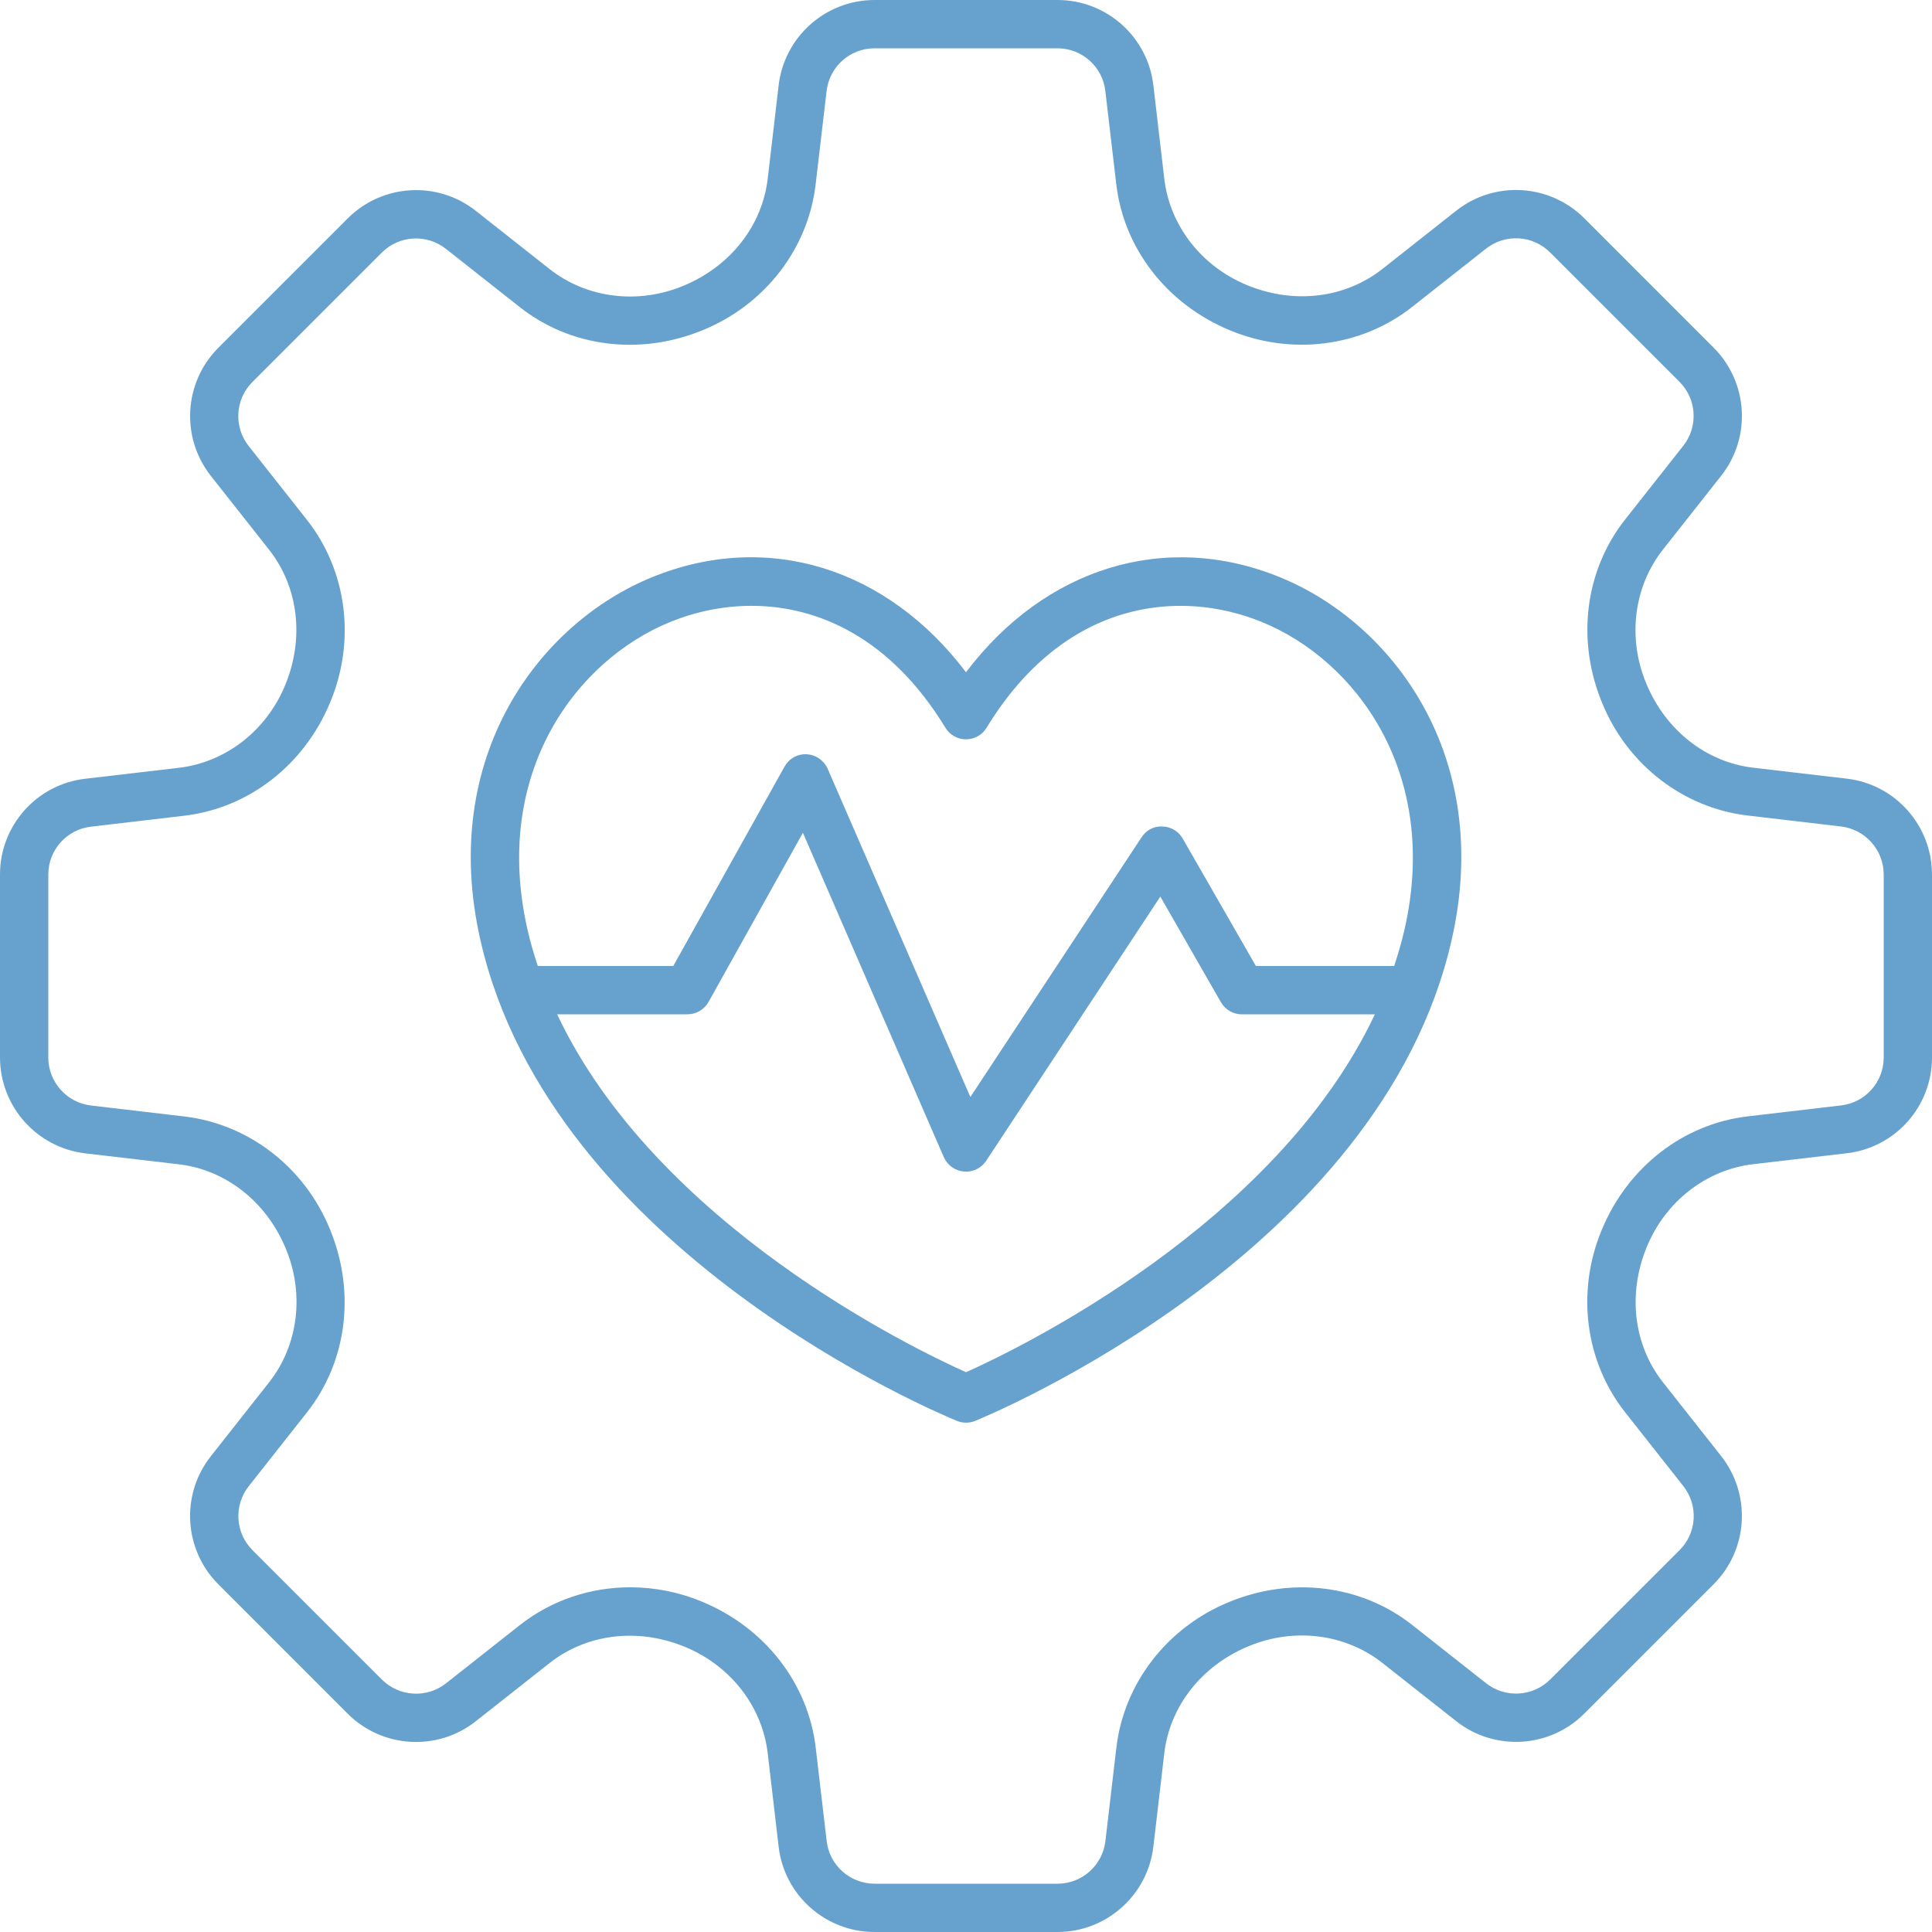
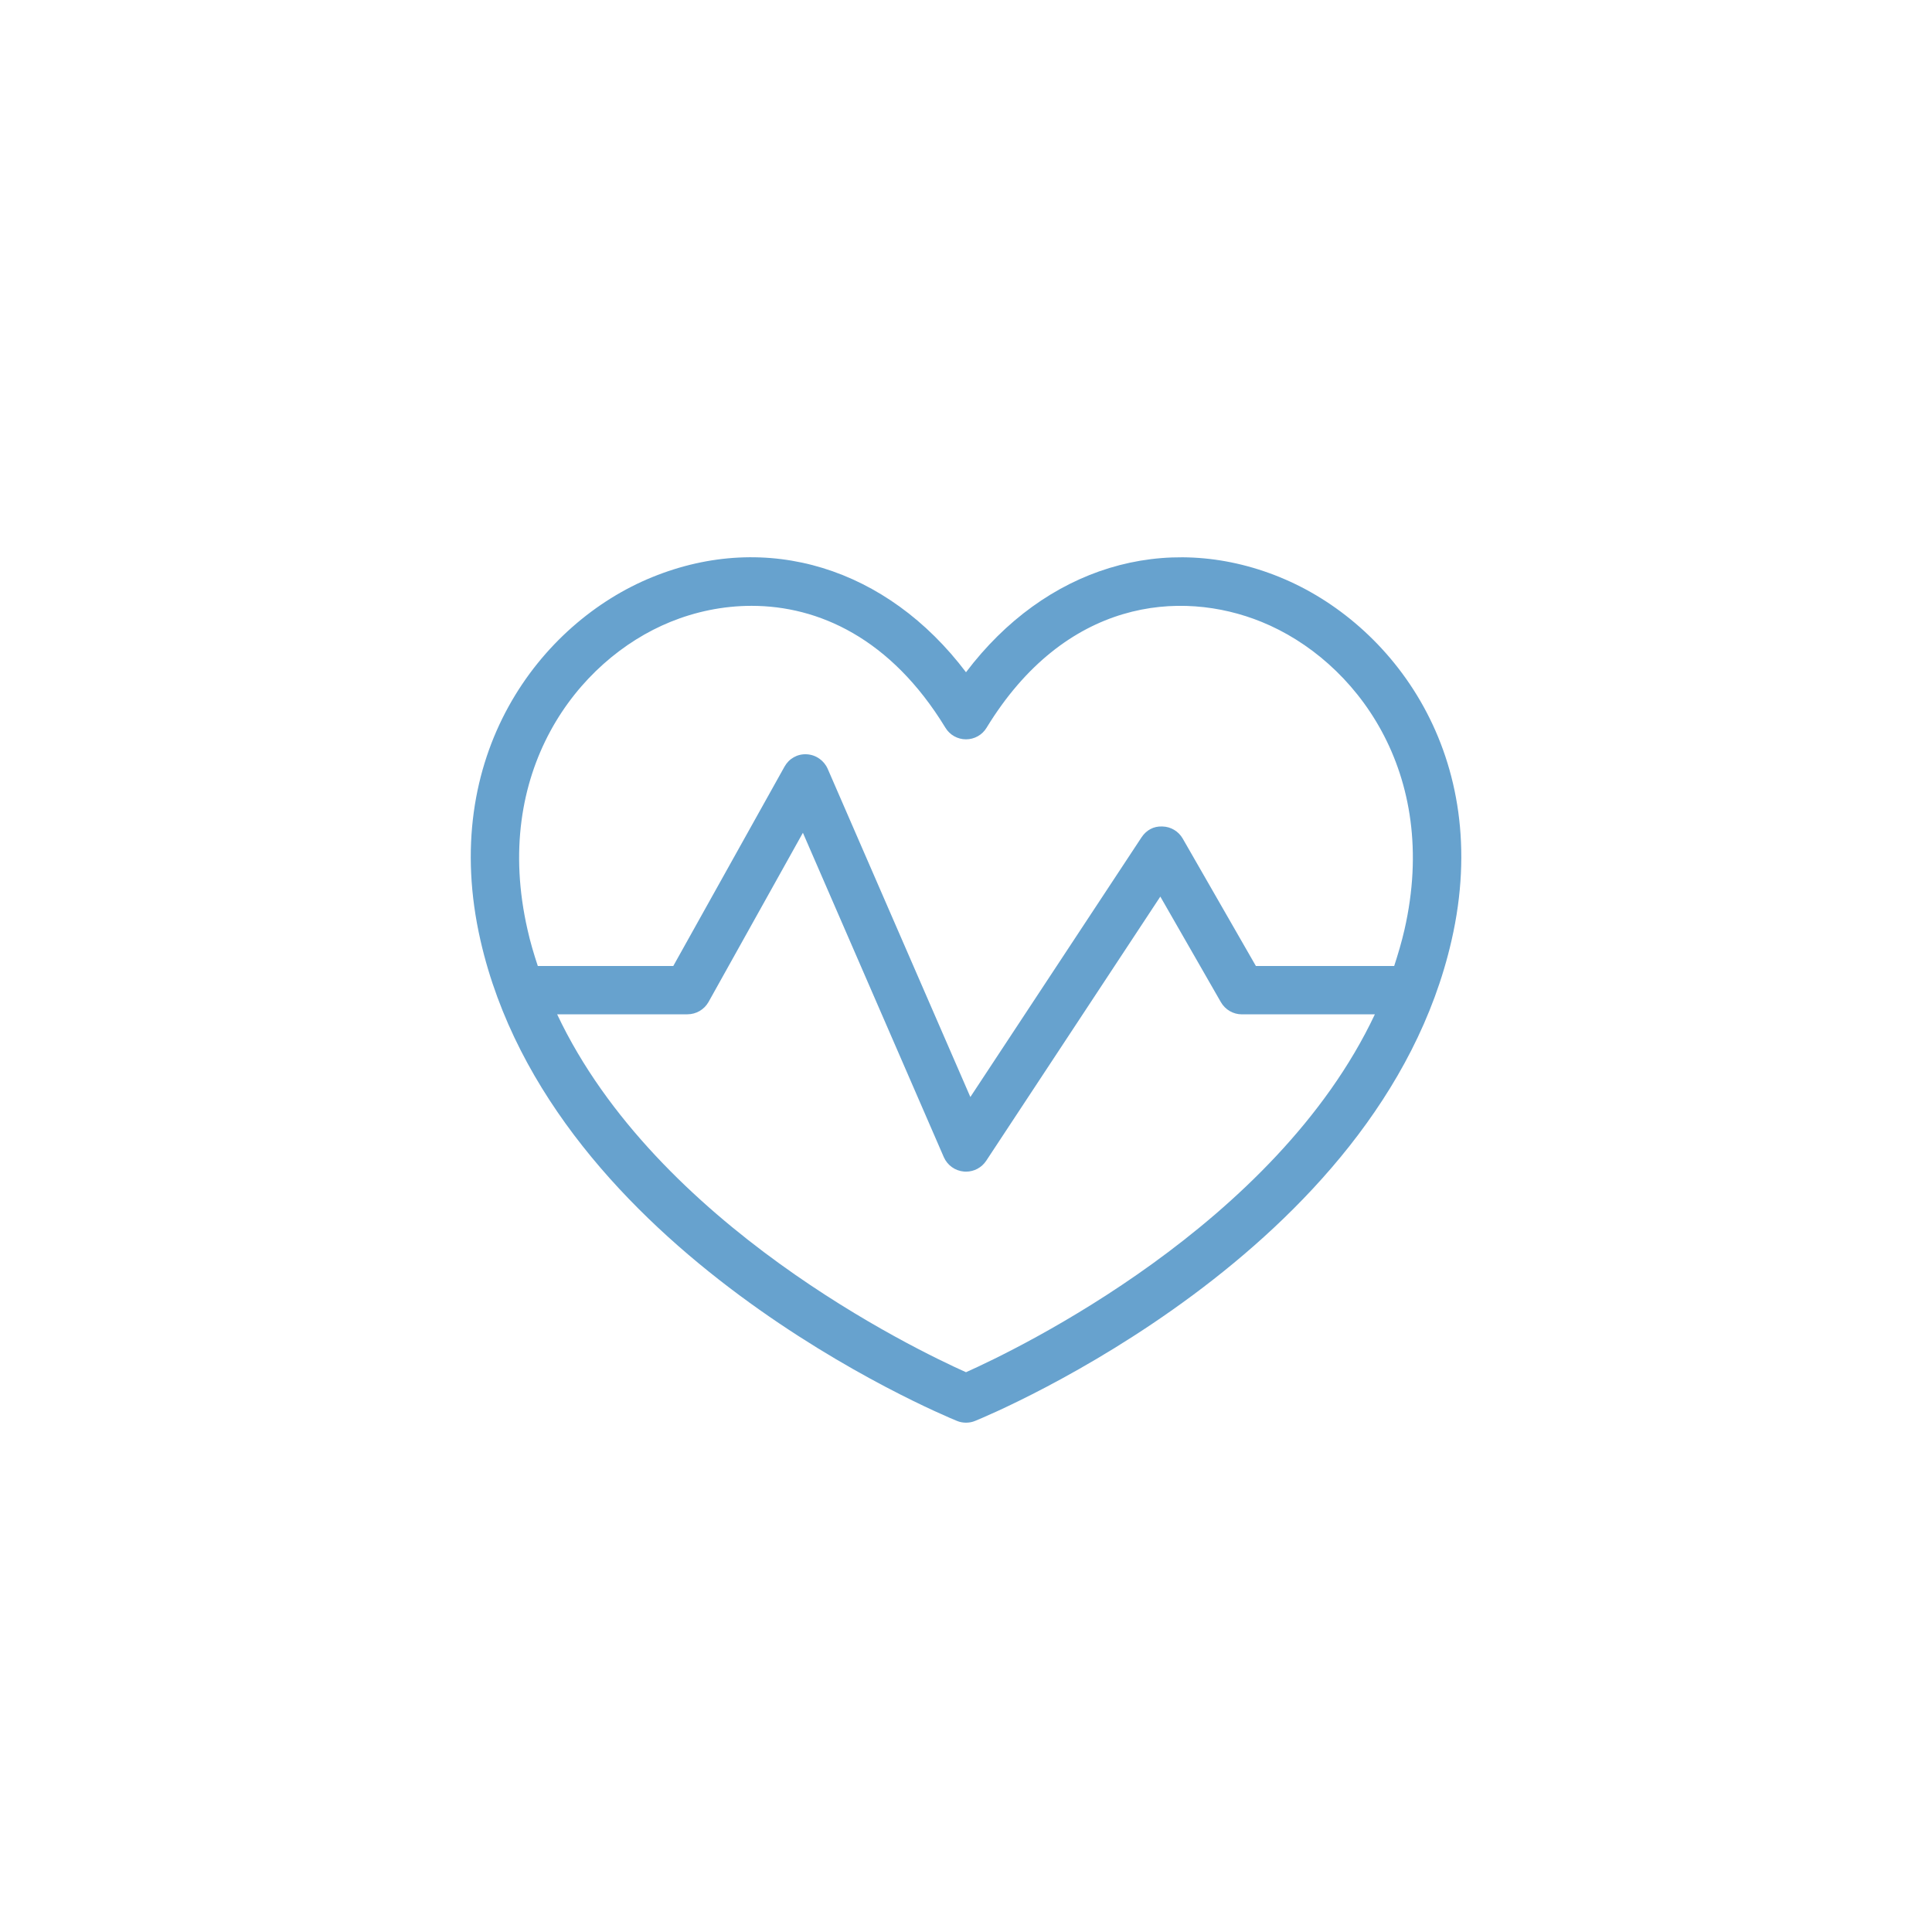
<svg xmlns="http://www.w3.org/2000/svg" width="43" height="43" viewBox="0 0 43 43" fill="none">
-   <path d="M41.102 17.33L39.023 17.087C37.982 16.965 37.075 16.261 36.64 15.212C36.218 14.2 36.361 13.057 37.012 12.232L38.307 10.59C38.983 9.734 38.91 8.508 38.139 7.737L35.261 4.858C34.49 4.088 33.264 4.016 32.41 4.69L30.768 5.986C29.942 6.637 28.8 6.78 27.748 6.343C26.739 5.925 26.035 5.02 25.913 3.977L25.67 1.898C25.544 0.817 24.626 0 23.537 0H19.465C18.376 0 17.458 0.817 17.33 1.898L17.087 3.977C16.965 5.018 16.262 5.925 15.212 6.36C14.2 6.782 13.057 6.639 12.232 5.988L10.59 4.693C9.736 4.019 8.51 4.09 7.739 4.861L4.861 7.739C4.09 8.51 4.019 9.736 4.693 10.592L5.988 12.234C6.639 13.059 6.782 14.202 6.345 15.254C5.927 16.264 5.022 16.967 3.979 17.089L1.9 17.332C0.817 17.456 0 18.374 0 19.463V23.534C0 24.624 0.817 25.542 1.898 25.67L3.977 25.913C5.018 26.035 5.925 26.738 6.36 27.788C6.782 28.8 6.639 29.942 5.988 30.768L4.693 32.41C4.017 33.266 4.09 34.492 4.861 35.263L7.739 38.142C8.51 38.912 9.738 38.983 10.59 38.309L12.232 37.014C13.057 36.363 14.2 36.22 15.252 36.657C16.261 37.075 16.965 37.98 17.087 39.023L17.33 41.102C17.456 42.183 18.374 43 19.463 43H23.535C24.624 43 25.542 42.183 25.67 41.102L25.913 39.023C26.035 37.982 26.738 37.075 27.788 36.64C28.8 36.218 29.942 36.361 30.768 37.012L32.41 38.307C33.264 38.981 34.492 38.91 35.261 38.139L38.139 35.261C38.91 34.49 38.981 33.264 38.307 32.407L37.012 30.765C36.361 29.94 36.218 28.798 36.655 27.746C37.073 26.736 37.978 26.033 39.021 25.911L41.1 25.668C42.183 25.544 43 24.626 43 23.537V19.465C43 18.374 42.183 17.456 41.102 17.33ZM41.925 23.537C41.925 24.082 41.518 24.54 40.976 24.603L38.897 24.847C37.47 25.015 36.229 25.97 35.649 27.375C35.078 28.748 35.278 30.302 36.17 31.433L37.465 33.075C37.803 33.504 37.768 34.117 37.382 34.501L34.503 37.379C34.117 37.764 33.504 37.801 33.075 37.463L31.433 36.168C30.304 35.276 28.746 35.076 27.339 35.662C25.97 36.229 25.015 37.468 24.847 38.895L24.603 40.974C24.54 41.518 24.081 41.925 23.537 41.925H19.466C18.92 41.925 18.462 41.518 18.399 40.976L18.155 38.897C17.987 37.47 17.032 36.231 15.627 35.649C15.109 35.433 14.565 35.328 14.025 35.328C13.139 35.328 12.272 35.616 11.569 36.17L9.927 37.465C9.499 37.803 8.886 37.766 8.499 37.381L5.621 34.503C5.234 34.117 5.199 33.503 5.537 33.077L6.832 31.435C7.725 30.304 7.924 28.748 7.336 27.341C6.771 25.972 5.53 25.017 4.103 24.849L2.024 24.605C1.482 24.54 1.075 24.08 1.075 23.537V19.465C1.075 18.92 1.482 18.462 2.024 18.399L4.103 18.155C5.53 17.987 6.771 17.032 7.351 15.627C7.922 14.254 7.723 12.7 6.83 11.569L5.535 9.927C5.197 9.499 5.232 8.886 5.619 8.501L8.497 5.623C8.884 5.236 9.497 5.201 9.925 5.539L11.567 6.834C12.697 7.727 14.252 7.928 15.661 7.34C17.03 6.773 17.985 5.535 18.153 4.107L18.397 2.028C18.46 1.482 18.92 1.075 19.463 1.075H23.535C24.081 1.075 24.538 1.482 24.601 2.024L24.845 4.103C25.013 5.53 25.968 6.769 27.373 7.351C28.746 7.922 30.302 7.722 31.431 6.83L33.073 5.535C33.501 5.197 34.114 5.232 34.501 5.619L37.379 8.497C37.766 8.883 37.801 9.497 37.463 9.923L36.168 11.565C35.276 12.696 35.076 14.252 35.664 15.659C36.229 17.028 37.47 17.983 38.897 18.151L40.976 18.395C41.518 18.46 41.925 18.92 41.925 19.463V23.537Z" fill="#67A2CE" />
  <path d="M28.483 12.845C25.926 11.806 23.259 12.637 21.5 14.962C19.743 12.637 17.074 11.804 14.517 12.845C12.018 13.861 9.757 16.824 10.694 20.931C12.277 27.872 20.931 31.475 21.297 31.624C21.362 31.652 21.431 31.664 21.5 31.664C21.57 31.664 21.639 31.652 21.704 31.624C22.072 31.475 30.726 27.87 32.307 20.929C33.246 16.825 30.983 13.862 28.484 12.846L28.483 12.845ZM21.5 30.541C20.345 30.024 14.612 27.263 12.4 22.575H15.3C15.495 22.575 15.674 22.47 15.77 22.3L17.87 18.535L21.006 25.754C21.086 25.935 21.256 26.058 21.454 26.075C21.468 26.077 21.485 26.077 21.5 26.077C21.68 26.077 21.849 25.987 21.949 25.836L25.825 19.955L27.173 22.305C27.27 22.473 27.448 22.576 27.639 22.576H30.6C28.389 27.264 22.655 30.025 21.5 30.541L21.5 30.541ZM31.259 20.692C31.196 20.967 31.116 21.235 31.03 21.5H27.952L26.323 18.663C26.23 18.502 26.06 18.399 25.873 18.395C25.672 18.384 25.51 18.481 25.407 18.636L21.597 24.416L18.422 17.112C18.34 16.925 18.16 16.799 17.956 16.788C17.746 16.776 17.559 16.885 17.46 17.064L14.985 21.5H11.97C11.882 21.235 11.802 20.967 11.741 20.692C10.943 17.198 12.831 14.691 14.922 13.841C15.47 13.618 16.085 13.484 16.728 13.484C18.21 13.484 19.825 14.2 21.042 16.197C21.139 16.358 21.313 16.455 21.5 16.455C21.687 16.455 21.861 16.358 21.958 16.197C23.705 13.335 26.266 13.104 28.078 13.841C30.169 14.691 32.057 17.198 31.259 20.692Z" fill="#67A2CE" />
</svg>